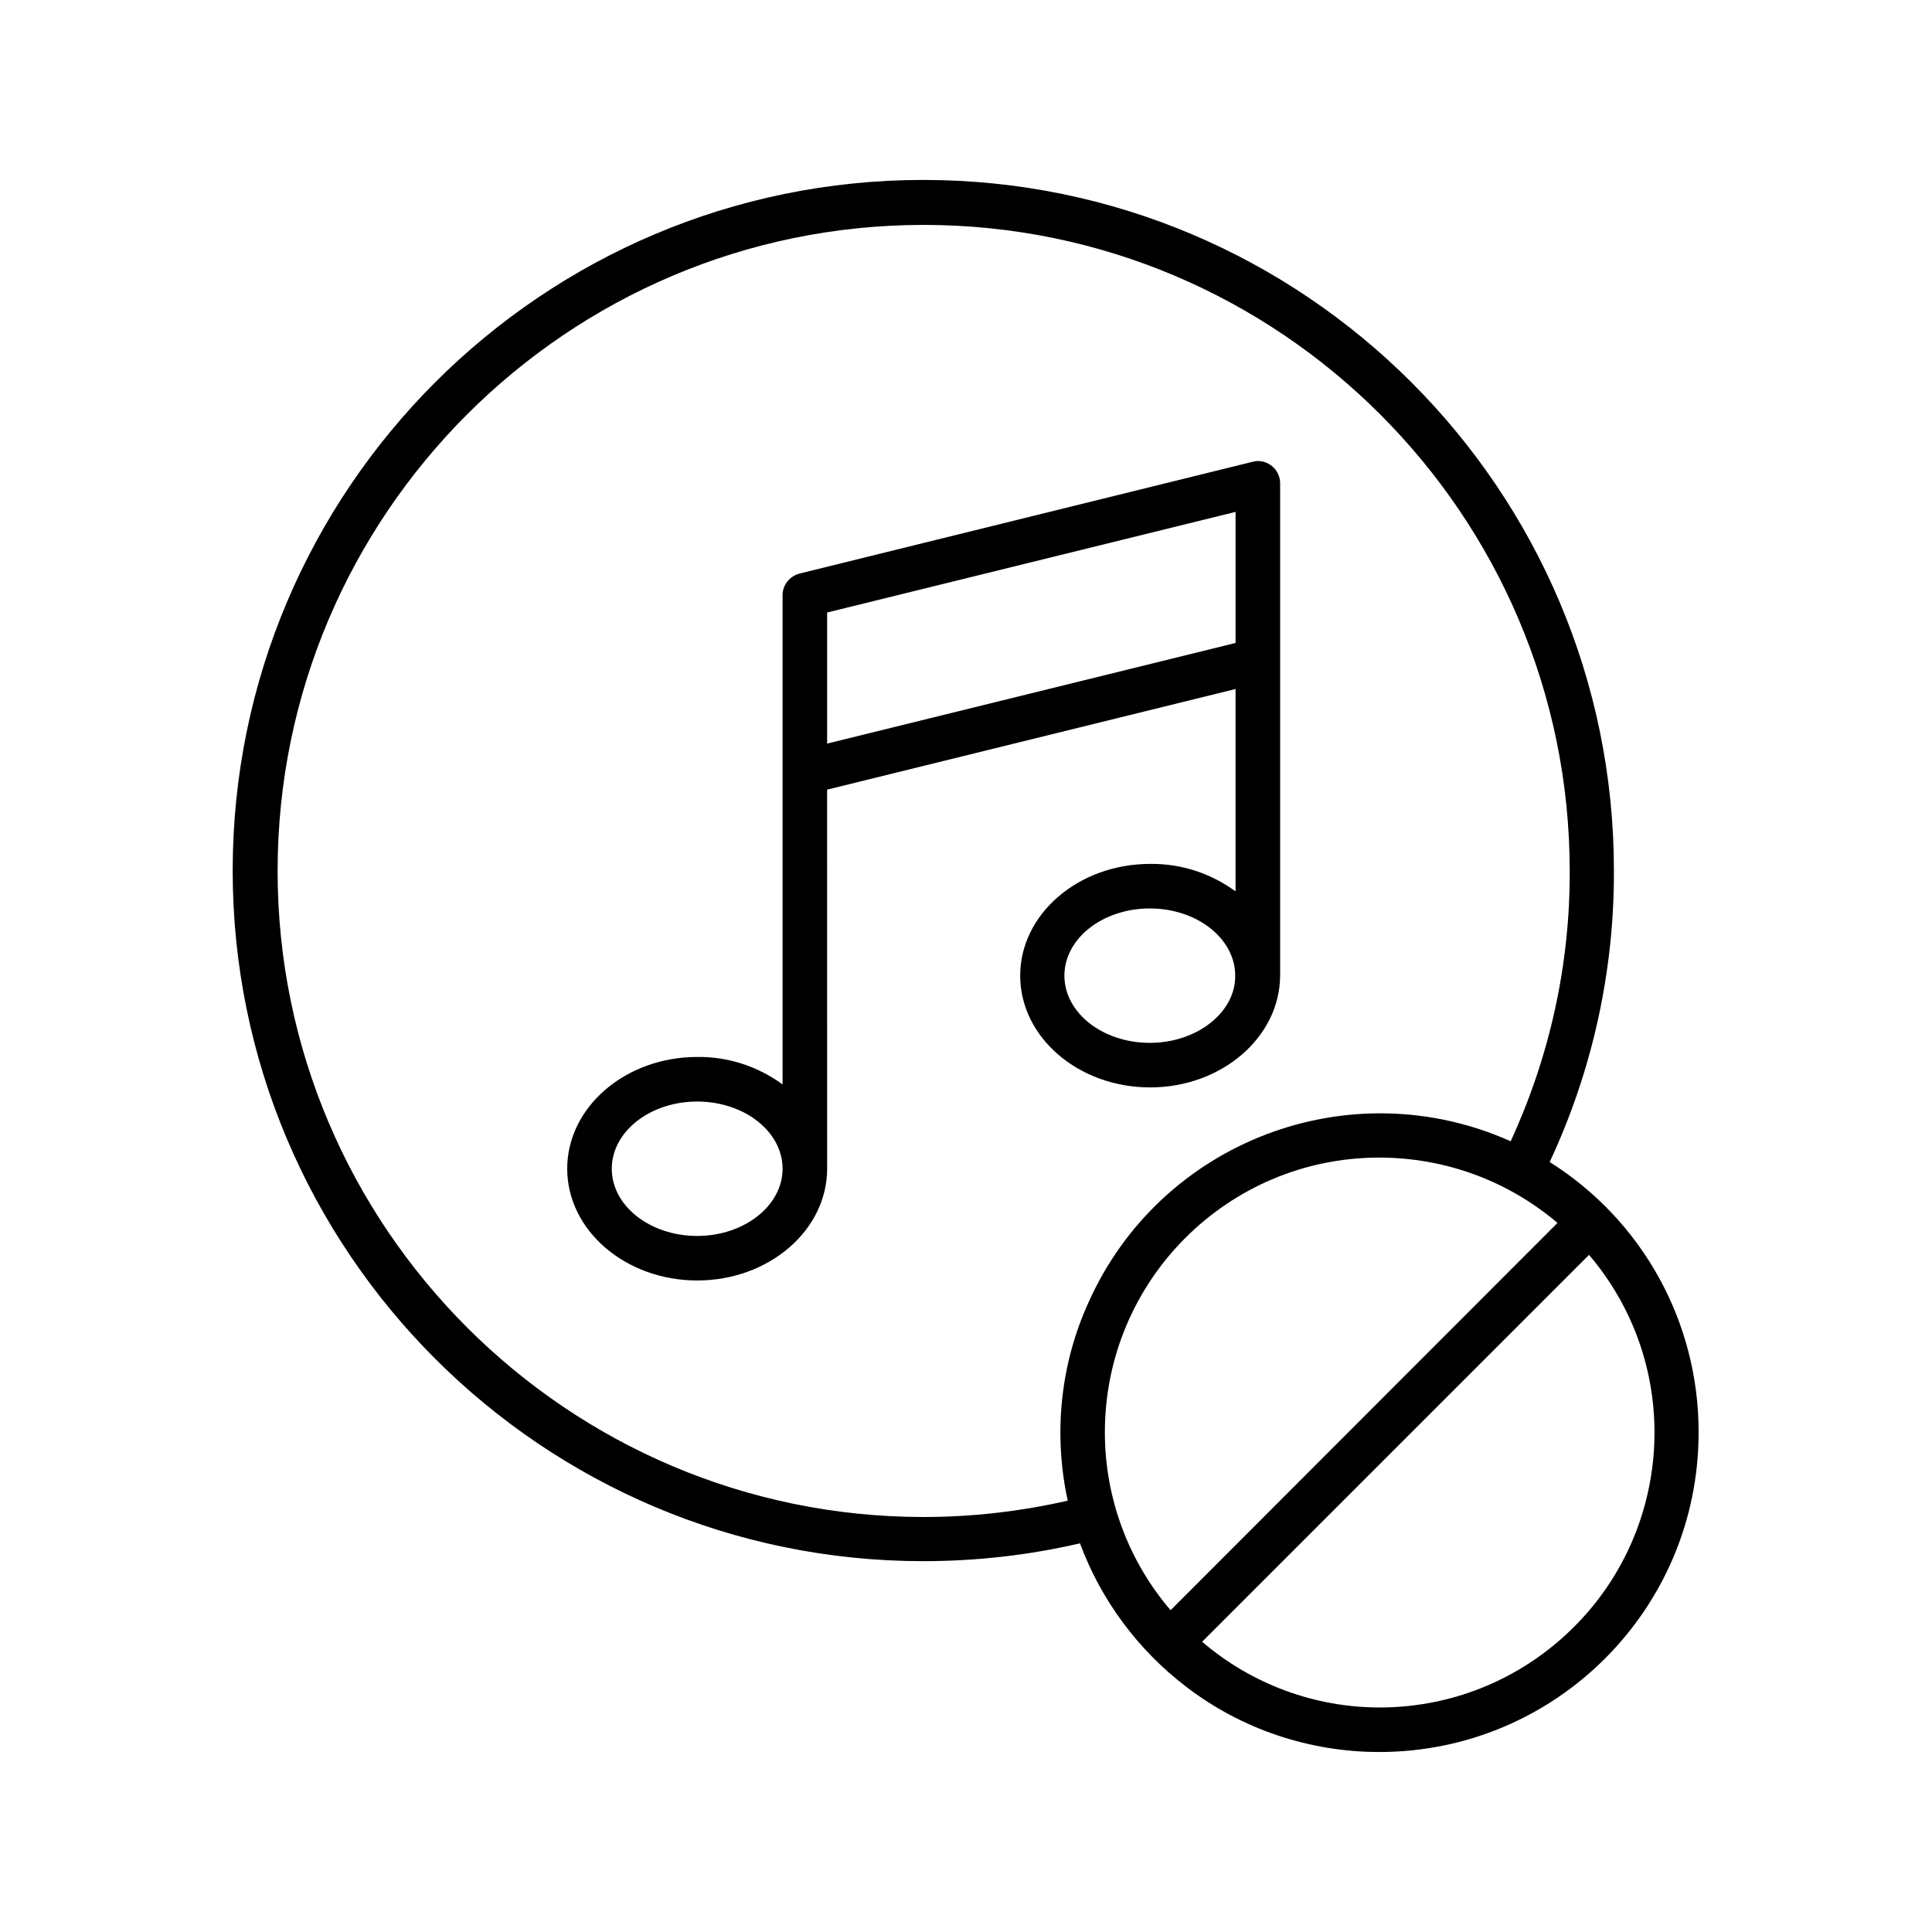
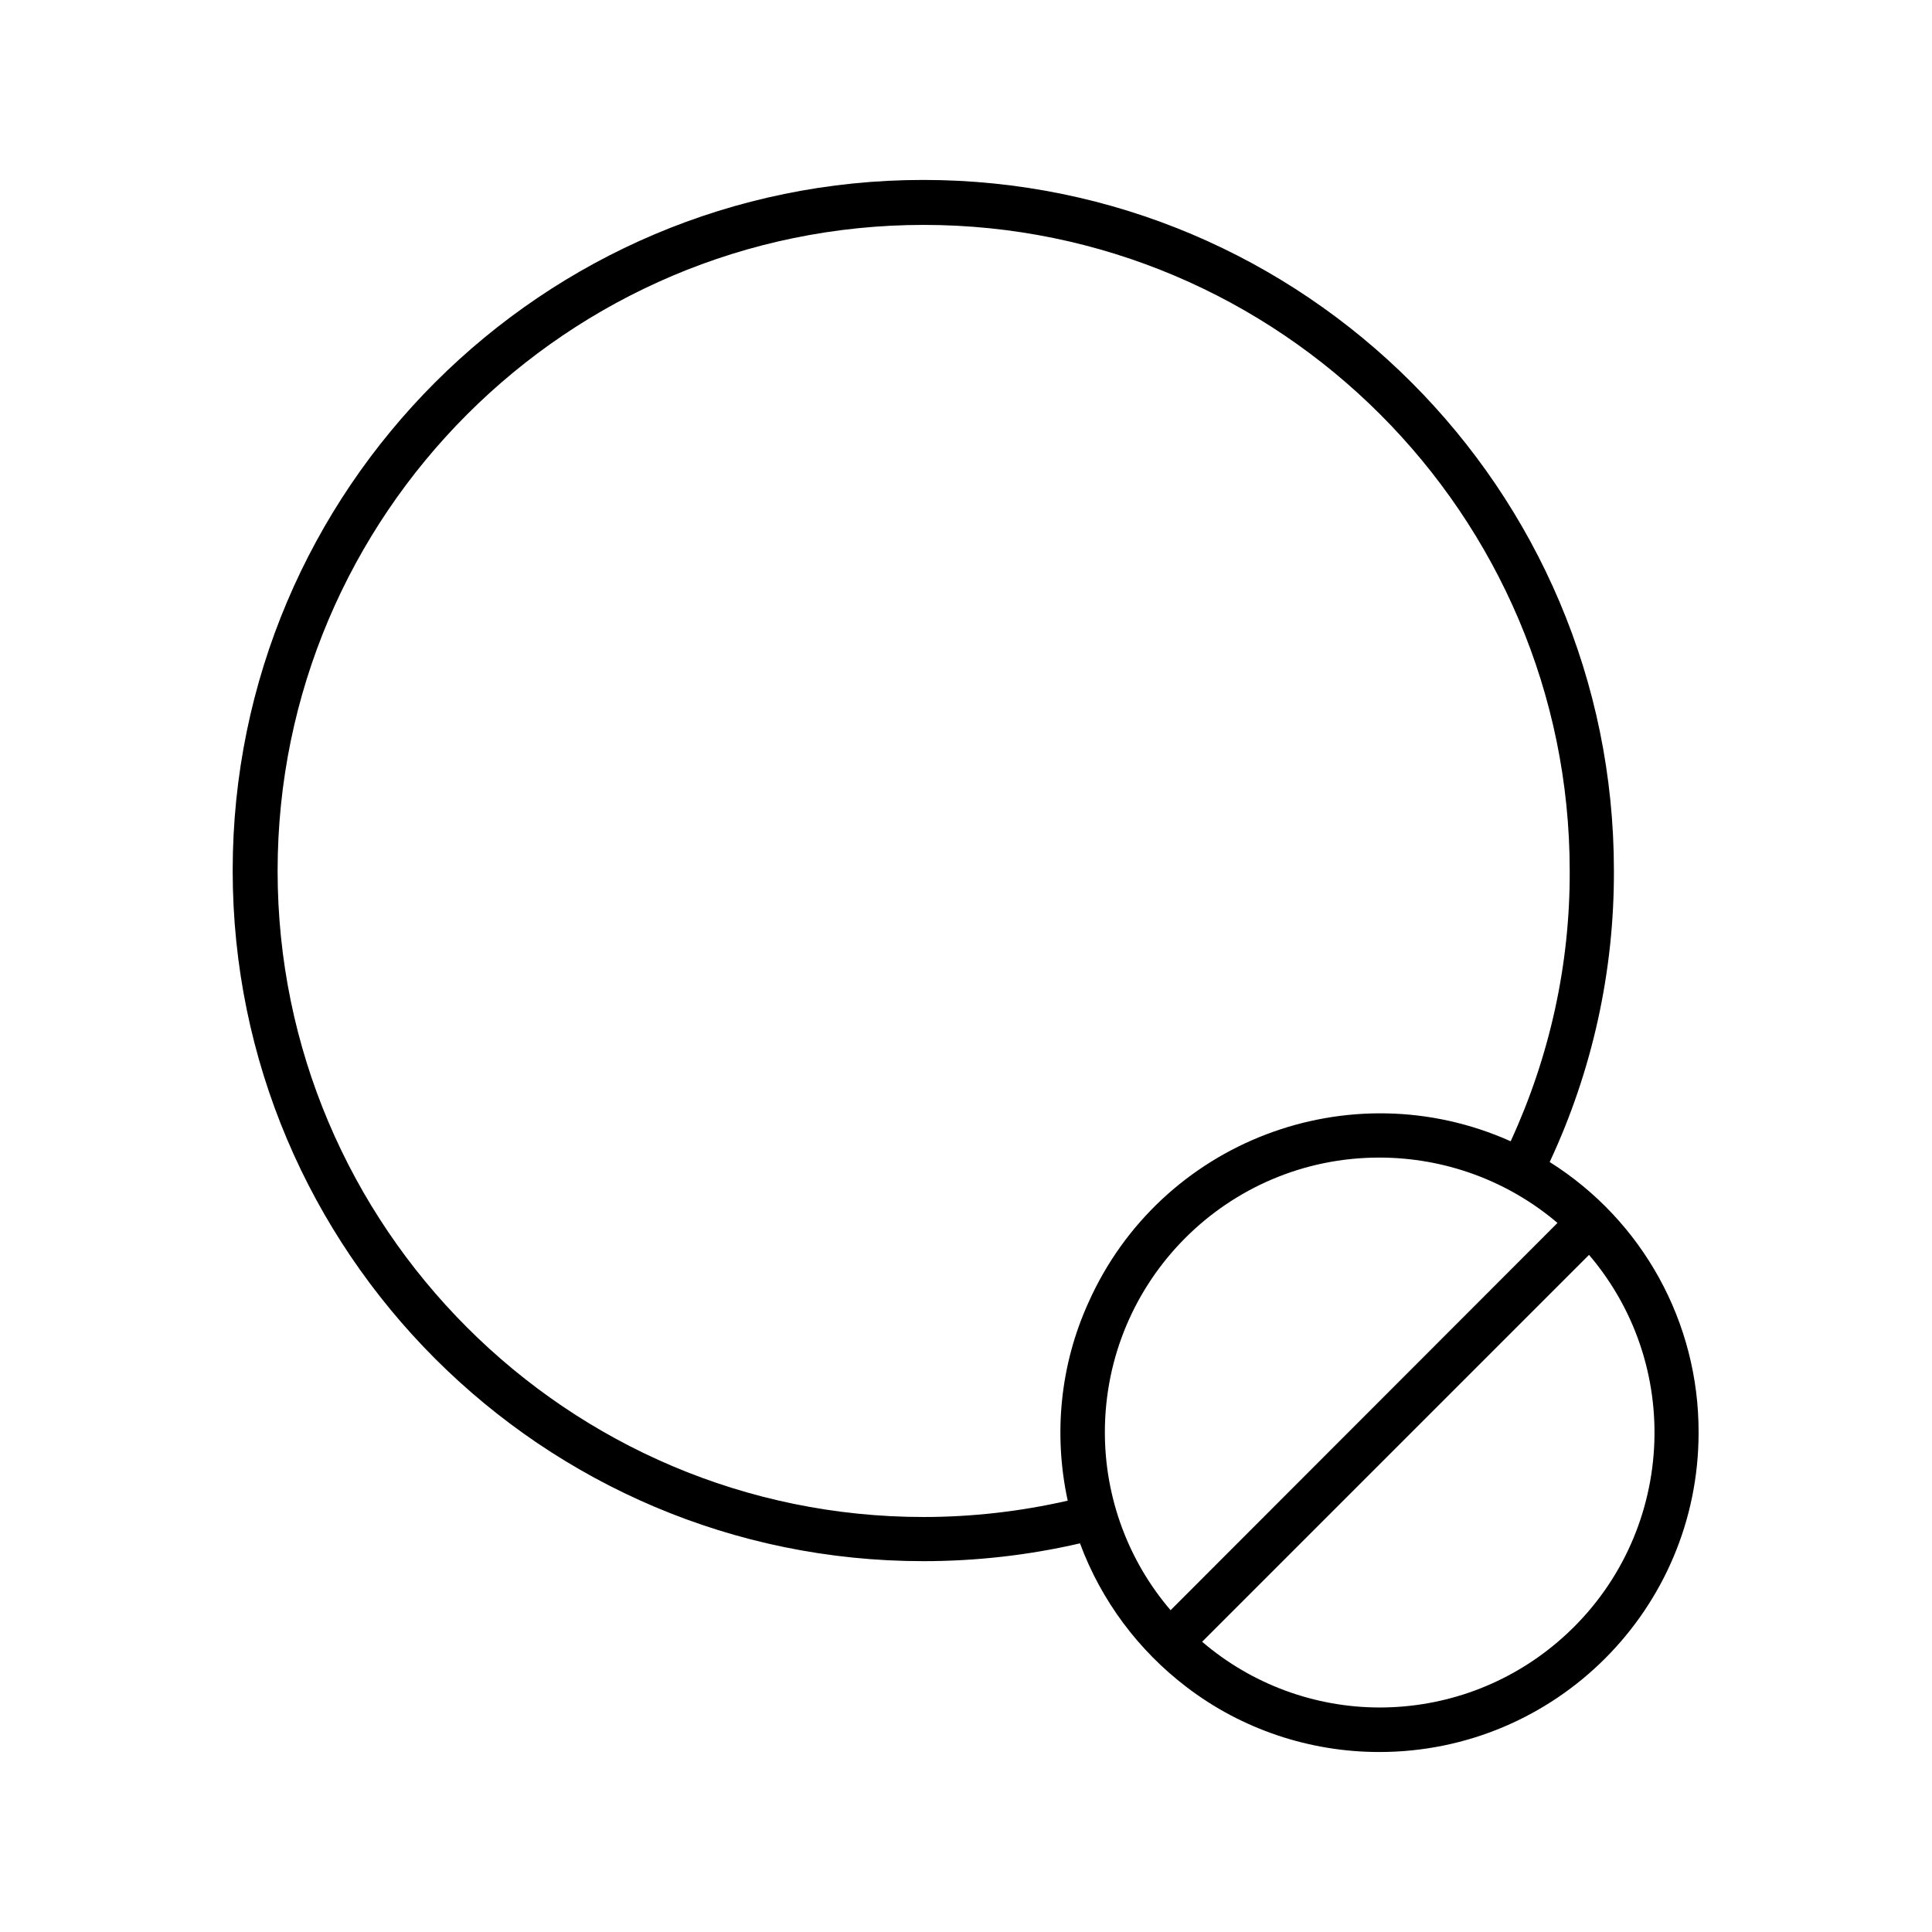
<svg xmlns="http://www.w3.org/2000/svg" fill="#000000" width="800px" height="800px" version="1.1" viewBox="144 144 512 512">
  <g>
-     <path d="m483.25 402.46v-130.38c0-3.246-2.656-5.902-5.902-5.902-0.492 0-0.984 0.098-1.379 0.195l-120.05 29.617c-2.656 0.688-4.527 3.051-4.527 5.707v129.69c-6.594-4.82-14.465-7.379-22.633-7.281-18.992 0-34.441 13.285-34.441 29.617 0 16.336 15.449 29.617 34.441 29.617 18.992 0 34.441-13.285 34.441-29.617l-0.004-100.46 108.24-26.668v53.629c-6.594-4.82-14.465-7.379-22.633-7.281-18.992 0-34.441 13.285-34.441 29.617 0 16.336 15.449 29.617 34.441 29.617 18.992 0.004 34.441-13.379 34.441-29.715zm-154.49 69.078c-12.496 0-22.633-7.969-22.633-17.809 0-9.84 10.137-17.809 22.633-17.809 12.496 0 22.633 7.969 22.633 17.809 0 9.84-10.234 17.809-22.633 17.809zm34.438-130.48v-34.734l108.24-26.668v34.734zm85.512 79.309c-12.496 0-22.633-7.969-22.633-17.809s10.137-17.809 22.633-17.809c12.496 0 22.633 7.969 22.633 17.809 0.098 9.738-10.137 17.809-22.633 17.809z" />
    <path d="m554.68 451.95c11.316-24.207 17.121-50.578 17.023-77.246 0-100.96-82.066-183.02-183.02-183.02-100.96 0-183.02 82.066-183.02 183.02s82.066 183.02 183.02 183.02c13.973 0 27.945-1.574 41.523-4.723 5.609 15.152 15.449 28.34 28.242 38.082 14.66 11.219 32.668 17.219 51.07 17.219 46.738 0 84.625-37.883 84.625-84.625 0.098-29.121-14.762-56.184-39.461-71.73zm-127.72 89.742c-12.496 2.856-25.387 4.328-38.18 4.328-94.367 0-171.21-76.852-171.21-171.21 0-94.367 76.852-171.21 171.21-171.21 94.367 0 171.21 76.852 171.21 171.21 0.098 24.797-5.312 49.199-15.645 71.637-42.707-19.09-92.793 0-111.88 42.707-7.477 16.43-9.348 34.832-5.508 52.543zm27.258 29.027c-11.219-13.086-17.418-29.816-17.418-47.133 0-40.246 32.57-72.816 72.719-72.816 17.32 0 34.047 6.102 47.23 17.32zm102.53 8.461c-13.188 11.219-29.816 17.32-47.133 17.32-17.219 0-33.949-6.199-47.035-17.418l102.53-102.53c26.078 30.602 22.336 76.555-8.363 102.63z" />
  </g>
</svg>